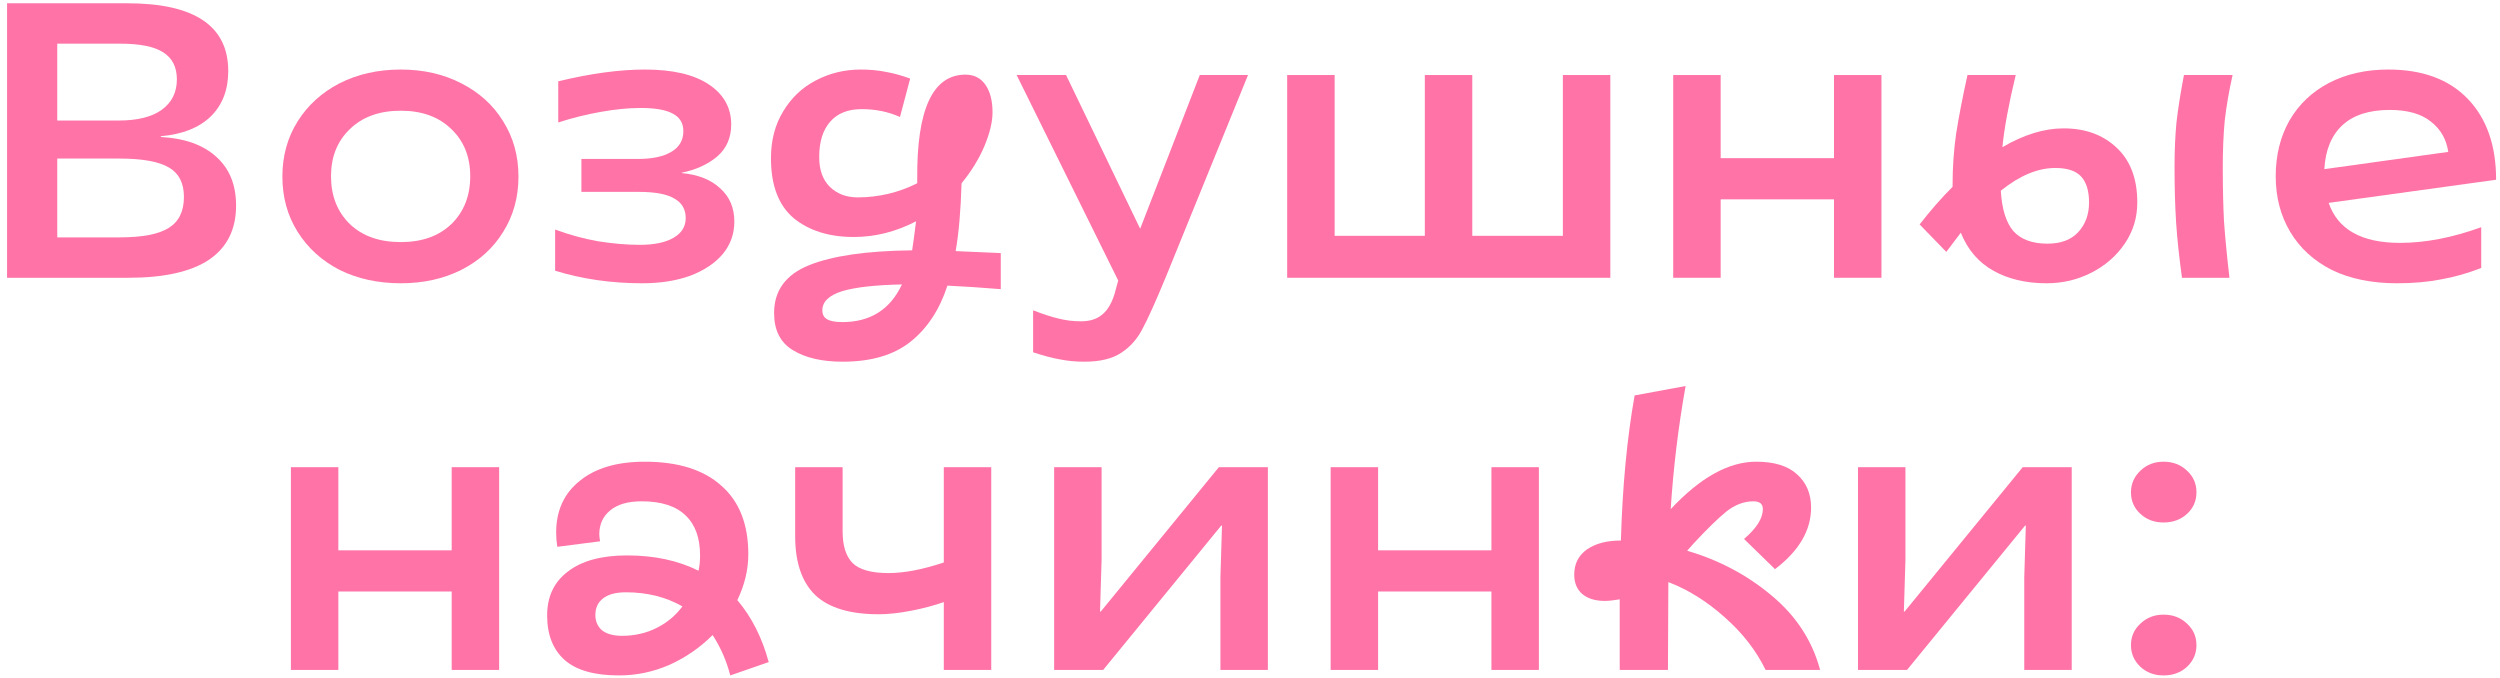
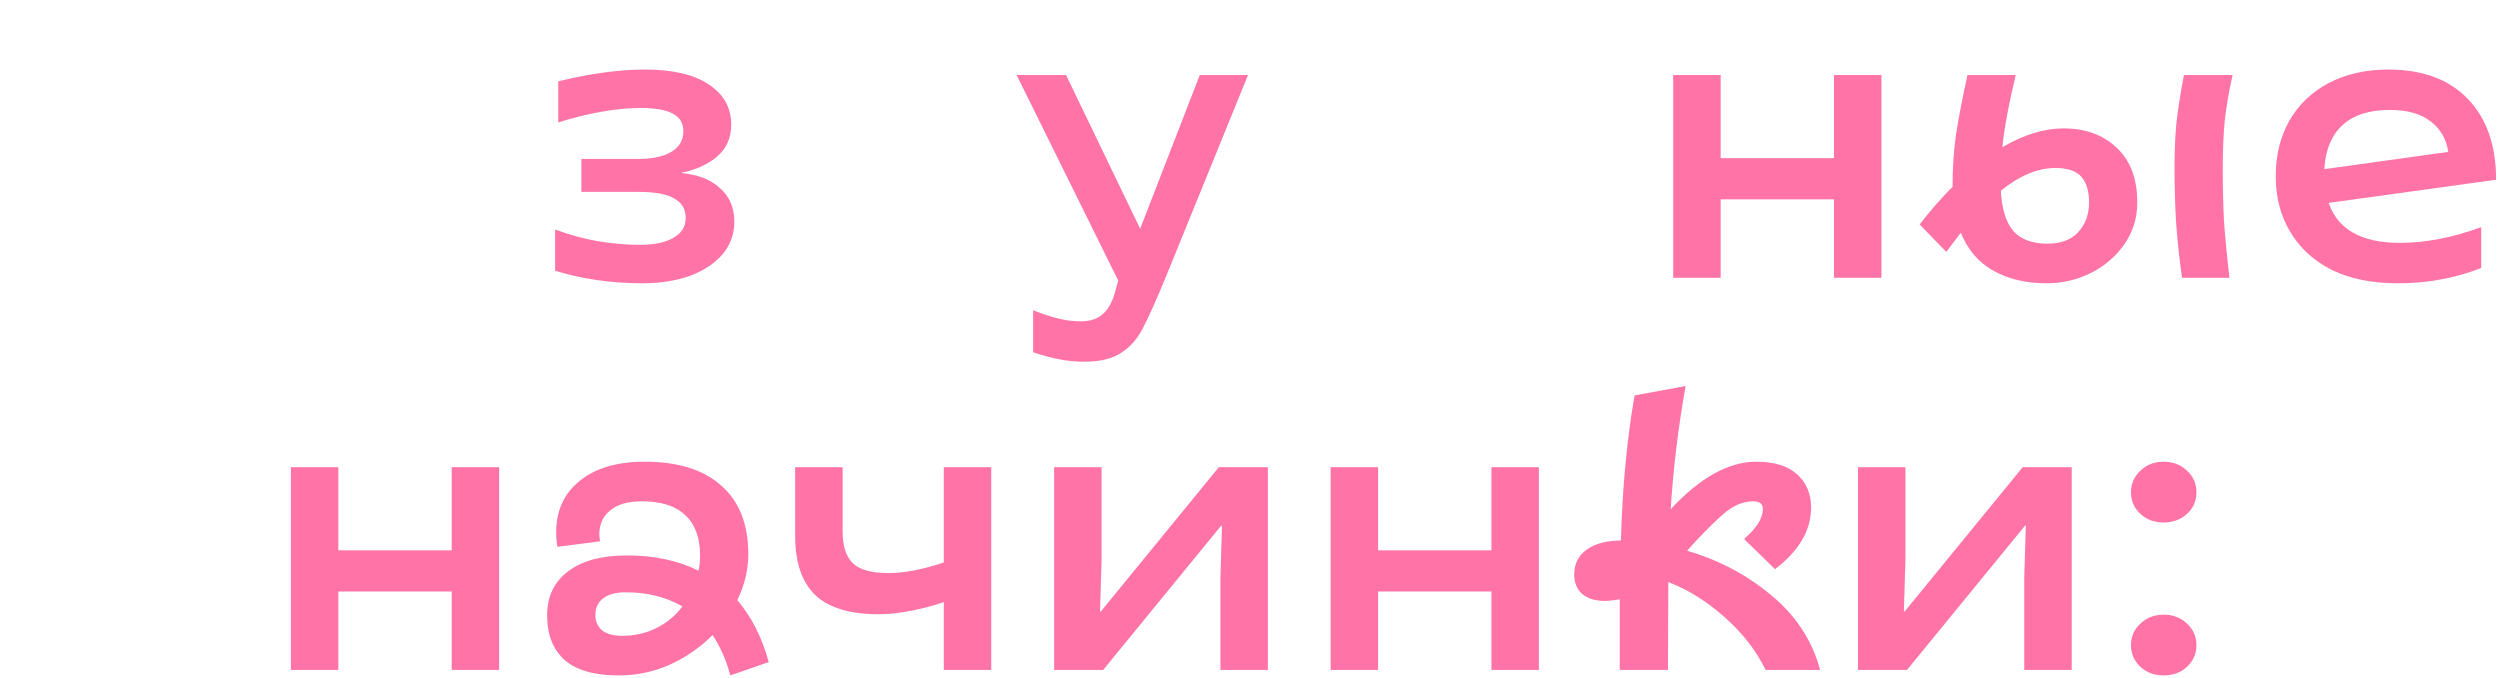
<svg xmlns="http://www.w3.org/2000/svg" width="306" height="83" viewBox="0 0 306 83" fill="none">
-   <path d="M0.865 0.4H15.553C23.809 0.4 27.937 3.168 27.937 8.704C27.937 11.008 27.217 12.864 25.777 14.272C24.337 15.648 22.305 16.448 19.681 16.672V16.768C22.625 16.928 24.897 17.744 26.497 19.216C28.097 20.656 28.897 22.64 28.897 25.168C28.897 28.08 27.793 30.288 25.585 31.792C23.377 33.264 20.081 34 15.697 34H0.865V0.4ZM14.545 14.752C16.817 14.752 18.561 14.32 19.777 13.456C21.025 12.56 21.649 11.312 21.649 9.712C21.649 8.208 21.089 7.104 19.969 6.4C18.881 5.696 17.121 5.344 14.689 5.344H7.009V14.752H14.545ZM14.593 29.056C17.409 29.056 19.425 28.672 20.641 27.904C21.889 27.136 22.513 25.872 22.513 24.112C22.513 22.416 21.905 21.216 20.689 20.512C19.473 19.776 17.441 19.408 14.593 19.408H7.009V29.056H14.593Z" fill="#FF73A6" />
-   <path d="M49.06 34.672C46.276 34.672 43.78 34.128 41.572 33.04C39.396 31.92 37.684 30.368 36.436 28.384C35.188 26.4 34.564 24.144 34.564 21.616C34.564 19.088 35.188 16.832 36.436 14.848C37.684 12.864 39.396 11.312 41.572 10.192C43.78 9.072 46.276 8.512 49.06 8.512C51.812 8.512 54.276 9.072 56.452 10.192C58.66 11.312 60.372 12.864 61.588 14.848C62.836 16.832 63.46 19.088 63.46 21.616C63.46 24.144 62.836 26.4 61.588 28.384C60.372 30.368 58.66 31.92 56.452 33.04C54.276 34.128 51.812 34.672 49.06 34.672ZM49.06 29.632C51.652 29.632 53.716 28.896 55.252 27.424C56.788 25.92 57.556 23.968 57.556 21.568C57.556 19.2 56.788 17.28 55.252 15.808C53.716 14.304 51.652 13.552 49.06 13.552C46.436 13.552 44.356 14.304 42.82 15.808C41.284 17.28 40.516 19.2 40.516 21.568C40.516 23.968 41.284 25.92 42.82 27.424C44.356 28.896 46.436 29.632 49.06 29.632Z" fill="#FF73A6" />
  <path d="M78.603 34.672C74.827 34.672 71.275 34.16 67.947 33.136V28.096C69.675 28.736 71.435 29.216 73.227 29.536C75.051 29.824 76.747 29.968 78.315 29.968C80.075 29.968 81.451 29.68 82.443 29.104C83.435 28.528 83.931 27.728 83.931 26.704C83.931 25.616 83.467 24.816 82.539 24.304C81.643 23.76 80.203 23.488 78.219 23.488H71.163V19.456H78.075C79.835 19.456 81.195 19.168 82.155 18.592C83.147 18.016 83.643 17.168 83.643 16.048C83.643 15.088 83.227 14.384 82.395 13.936C81.563 13.456 80.235 13.216 78.411 13.216C76.939 13.216 75.307 13.376 73.515 13.696C71.723 14.016 69.995 14.448 68.331 14.992V9.952C72.299 8.992 75.835 8.512 78.939 8.512C82.331 8.512 84.939 9.12 86.763 10.336C88.587 11.552 89.499 13.184 89.499 15.232C89.499 16.864 88.923 18.176 87.771 19.168C86.619 20.128 85.179 20.784 83.451 21.136V21.184C85.467 21.376 87.035 22 88.155 23.056C89.307 24.08 89.883 25.44 89.883 27.136C89.883 28.64 89.403 29.968 88.443 31.12C87.483 32.24 86.155 33.12 84.459 33.76C82.763 34.368 80.811 34.672 78.603 34.672Z" fill="#FF73A6" />
-   <path d="M110.157 14.32C108.749 13.68 107.181 13.36 105.453 13.36C103.789 13.36 102.509 13.872 101.613 14.896C100.717 15.92 100.269 17.36 100.269 19.216C100.269 20.784 100.701 22 101.565 22.864C102.461 23.728 103.597 24.16 104.973 24.16C107.533 24.16 109.965 23.584 112.269 22.432V21.856C112.205 13.376 114.173 9.136 118.173 9.136C119.229 9.136 120.045 9.552 120.621 10.384C121.197 11.216 121.485 12.336 121.485 13.744C121.485 14.928 121.149 16.32 120.477 17.92C119.805 19.488 118.877 20.992 117.693 22.432C117.597 25.76 117.357 28.528 116.973 30.736L122.493 30.976V35.392C120.125 35.2 117.949 35.056 115.965 34.96C115.005 37.904 113.501 40.192 111.453 41.824C109.405 43.456 106.637 44.272 103.149 44.272C100.589 44.272 98.541 43.792 97.005 42.832C95.501 41.904 94.749 40.4 94.749 38.32C94.749 35.568 96.173 33.616 99.021 32.464C101.869 31.312 106.077 30.704 111.645 30.64C111.773 29.84 111.933 28.656 112.125 27.088C109.661 28.368 107.117 29.008 104.493 29.008C101.485 29.008 99.037 28.24 97.149 26.704C95.293 25.136 94.365 22.688 94.365 19.36C94.365 17.184 94.861 15.28 95.853 13.648C96.845 11.984 98.173 10.72 99.837 9.856C101.533 8.96 103.373 8.512 105.357 8.512C106.477 8.512 107.501 8.608 108.429 8.8C109.357 8.96 110.349 9.232 111.405 9.616L110.157 14.32ZM100.653 37.984C100.653 38.464 100.829 38.816 101.181 39.04C101.565 39.296 102.205 39.424 103.101 39.424C106.525 39.424 108.957 37.888 110.397 34.816C107.165 34.88 104.733 35.152 103.101 35.632C101.469 36.144 100.653 36.928 100.653 37.984Z" fill="#FF73A6" />
  <path d="M132.741 44.272C131.653 44.272 130.645 44.176 129.717 43.984C128.789 43.824 127.701 43.536 126.453 43.12V37.984C127.701 38.464 128.741 38.8 129.573 38.992C130.437 39.216 131.349 39.328 132.309 39.328C133.397 39.328 134.261 39.056 134.901 38.512C135.573 37.968 136.085 37.104 136.437 35.92L136.869 34.336L124.437 9.184H130.485L139.557 28L146.853 9.184H152.757L142.677 33.952C141.461 36.896 140.517 38.992 139.845 40.24C139.205 41.488 138.341 42.464 137.253 43.168C136.165 43.904 134.661 44.272 132.741 44.272Z" fill="#FF73A6" />
-   <path d="M157.551 9.184H163.359V28.864H174.399V9.184H180.207V28.864H191.295V9.184H197.103V34H157.551V9.184Z" fill="#FF73A6" />
  <path d="M204.801 9.184H210.609V19.36H224.481V9.184H230.289V34H224.481V24.4H210.609V34H204.801V9.184Z" fill="#FF73A6" />
  <path d="M250.516 34.672C247.988 34.672 245.812 34.16 243.988 33.136C242.164 32.112 240.836 30.56 240.004 28.48L238.228 30.832L234.964 27.472C236.276 25.776 237.62 24.24 238.996 22.864V22.624C238.996 20.48 239.14 18.4 239.428 16.384C239.748 14.336 240.212 11.936 240.82 9.184H246.724C245.86 12.768 245.316 15.712 245.092 18.016C247.716 16.48 250.212 15.712 252.58 15.712C255.236 15.712 257.396 16.496 259.06 18.064C260.756 19.632 261.604 21.872 261.604 24.784C261.604 26.64 261.092 28.32 260.068 29.824C259.044 31.328 257.684 32.512 255.988 33.376C254.292 34.24 252.468 34.672 250.516 34.672ZM267.076 34C266.724 31.44 266.484 29.184 266.356 27.232C266.228 25.248 266.164 22.976 266.164 20.416C266.164 18.432 266.244 16.608 266.404 14.944C266.596 13.28 266.9 11.36 267.316 9.184H273.268C272.82 11.2 272.5 13.056 272.308 14.752C272.148 16.448 272.068 18.368 272.068 20.512C272.068 22.944 272.116 25.104 272.212 26.992C272.34 28.88 272.564 31.216 272.884 34H267.076ZM244.9 23.344C245.028 25.584 245.54 27.232 246.436 28.288C247.364 29.312 248.756 29.824 250.612 29.824C252.244 29.824 253.492 29.36 254.356 28.432C255.252 27.472 255.7 26.256 255.7 24.784C255.7 23.376 255.38 22.32 254.74 21.616C254.1 20.912 253.044 20.56 251.572 20.56C249.428 20.56 247.204 21.488 244.9 23.344Z" fill="#FF73A6" />
  <path d="M293.38 34.672C290.308 34.672 287.652 34.128 285.412 33.04C283.204 31.92 281.508 30.368 280.324 28.384C279.14 26.4 278.548 24.128 278.548 21.568C278.548 19.008 279.108 16.736 280.228 14.752C281.38 12.768 282.996 11.232 285.076 10.144C287.188 9.056 289.604 8.512 292.324 8.512C296.516 8.512 299.764 9.712 302.068 12.112C304.372 14.512 305.524 17.808 305.524 22L285.028 24.832C286.148 28.096 289.06 29.728 293.764 29.728C296.868 29.728 300.18 29.088 303.7 27.808V32.8C302.068 33.44 300.436 33.904 298.804 34.192C297.204 34.512 295.396 34.672 293.38 34.672ZM299.668 18.592C299.444 17.056 298.74 15.824 297.556 14.896C296.372 13.936 294.692 13.456 292.516 13.456C289.988 13.456 288.052 14.08 286.708 15.328C285.364 16.576 284.628 18.368 284.5 20.704L299.668 18.592Z" fill="#FF73A6" />
  <path d="M35.606 57.184H41.414V67.36H55.286V57.184H61.094V82H55.286V72.4H41.414V82H35.606V57.184Z" fill="#FF73A6" />
  <path d="M75.753 82.672C72.777 82.672 70.569 82.048 69.129 80.8C67.689 79.52 66.969 77.696 66.969 75.328C66.969 73.024 67.817 71.232 69.513 69.952C71.209 68.64 73.625 67.984 76.761 67.984C80.089 67.984 83.001 68.608 85.497 69.856C85.625 69.312 85.689 68.688 85.689 67.984C85.689 65.84 85.097 64.208 83.913 63.088C82.729 61.936 80.937 61.36 78.537 61.36C76.873 61.36 75.593 61.728 74.697 62.464C73.801 63.2 73.353 64.176 73.353 65.392C73.353 65.584 73.385 65.872 73.449 66.256L68.217 66.928C68.121 66.352 68.073 65.776 68.073 65.2C68.073 62.512 69.033 60.4 70.953 58.864C72.873 57.296 75.529 56.512 78.921 56.512C82.985 56.512 86.105 57.488 88.281 59.44C90.489 61.36 91.593 64.16 91.593 67.84C91.593 69.728 91.145 71.6 90.249 73.456C92.009 75.536 93.289 78.064 94.089 81.04L89.385 82.672C88.937 80.912 88.217 79.264 87.225 77.728C85.689 79.264 83.929 80.48 81.945 81.376C79.961 82.24 77.897 82.672 75.753 82.672ZM72.873 75.28C72.873 76.048 73.145 76.672 73.689 77.152C74.265 77.6 75.081 77.824 76.137 77.824C77.673 77.824 79.081 77.504 80.361 76.864C81.641 76.224 82.697 75.344 83.529 74.224C81.513 73.072 79.209 72.496 76.617 72.496C75.369 72.496 74.425 72.752 73.785 73.264C73.177 73.744 72.873 74.416 72.873 75.28Z" fill="#FF73A6" />
  <path d="M115.521 73.696C114.337 74.112 113.009 74.464 111.537 74.752C110.065 75.04 108.737 75.184 107.553 75.184C104.033 75.184 101.441 74.4 99.777 72.832C98.145 71.232 97.329 68.832 97.329 65.632V57.184H103.137V65.056C103.137 66.784 103.537 68.064 104.337 68.896C105.169 69.728 106.641 70.144 108.753 70.144C110.673 70.144 112.929 69.712 115.521 68.848V57.184H121.329V82H115.521V73.696Z" fill="#FF73A6" />
  <path d="M129.027 57.184H134.835V68.512L134.643 74.848H134.74L149.188 57.184H155.188V82H149.38V70.672L149.572 64.336H149.475L135.027 82H129.027V57.184Z" fill="#FF73A6" />
  <path d="M162.871 57.184H168.679V67.36H182.551V57.184H188.359V82H182.551V72.4H168.679V82H162.871V57.184Z" fill="#FF73A6" />
  <path d="M213.47 65.968C215.006 64.656 215.774 63.44 215.774 62.32C215.774 61.68 215.39 61.36 214.622 61.36C213.47 61.36 212.366 61.776 211.31 62.608C210.286 63.44 208.942 64.752 207.278 66.544L206.51 67.408C210.414 68.56 213.854 70.384 216.83 72.88C219.838 75.376 221.822 78.416 222.782 82H216.11C214.958 79.632 213.294 77.488 211.118 75.568C208.942 73.616 206.638 72.176 204.206 71.248L204.158 82H198.254V73.36C197.486 73.488 196.878 73.552 196.43 73.552C195.246 73.552 194.318 73.264 193.646 72.688C193.006 72.112 192.686 71.328 192.686 70.336C192.686 69.024 193.198 68 194.222 67.264C195.278 66.528 196.67 66.16 198.398 66.16C198.59 59.536 199.15 53.616 200.078 48.4L206.318 47.248C205.422 52.272 204.814 57.296 204.494 62.32C208.11 58.448 211.598 56.512 214.958 56.512C217.166 56.512 218.83 57.024 219.95 58.048C221.102 59.072 221.678 60.432 221.678 62.128C221.678 64.912 220.206 67.424 217.262 69.664L213.47 65.968Z" fill="#FF73A6" />
  <path d="M227.418 57.184H233.226V68.512L233.034 74.848H233.13L247.578 57.184H253.578V82H247.77V70.672L247.962 64.336H247.866L233.418 82H227.418V57.184Z" fill="#FF73A6" />
  <path d="M264.814 63.952C263.694 63.952 262.75 63.6 261.982 62.896C261.214 62.192 260.83 61.312 260.83 60.256C260.83 59.232 261.214 58.352 261.982 57.616C262.75 56.88 263.694 56.512 264.814 56.512C265.966 56.512 266.926 56.88 267.694 57.616C268.462 58.32 268.846 59.2 268.846 60.256C268.846 61.312 268.462 62.192 267.694 62.896C266.926 63.6 265.966 63.952 264.814 63.952ZM264.814 82.672C263.694 82.672 262.75 82.32 261.982 81.616C261.214 80.88 260.83 80 260.83 78.976C260.83 77.92 261.214 77.04 261.982 76.336C262.75 75.6 263.694 75.232 264.814 75.232C265.966 75.232 266.926 75.6 267.694 76.336C268.462 77.04 268.846 77.92 268.846 78.976C268.846 80 268.462 80.88 267.694 81.616C266.926 82.32 265.966 82.672 264.814 82.672Z" fill="#FF73A6" />
</svg>